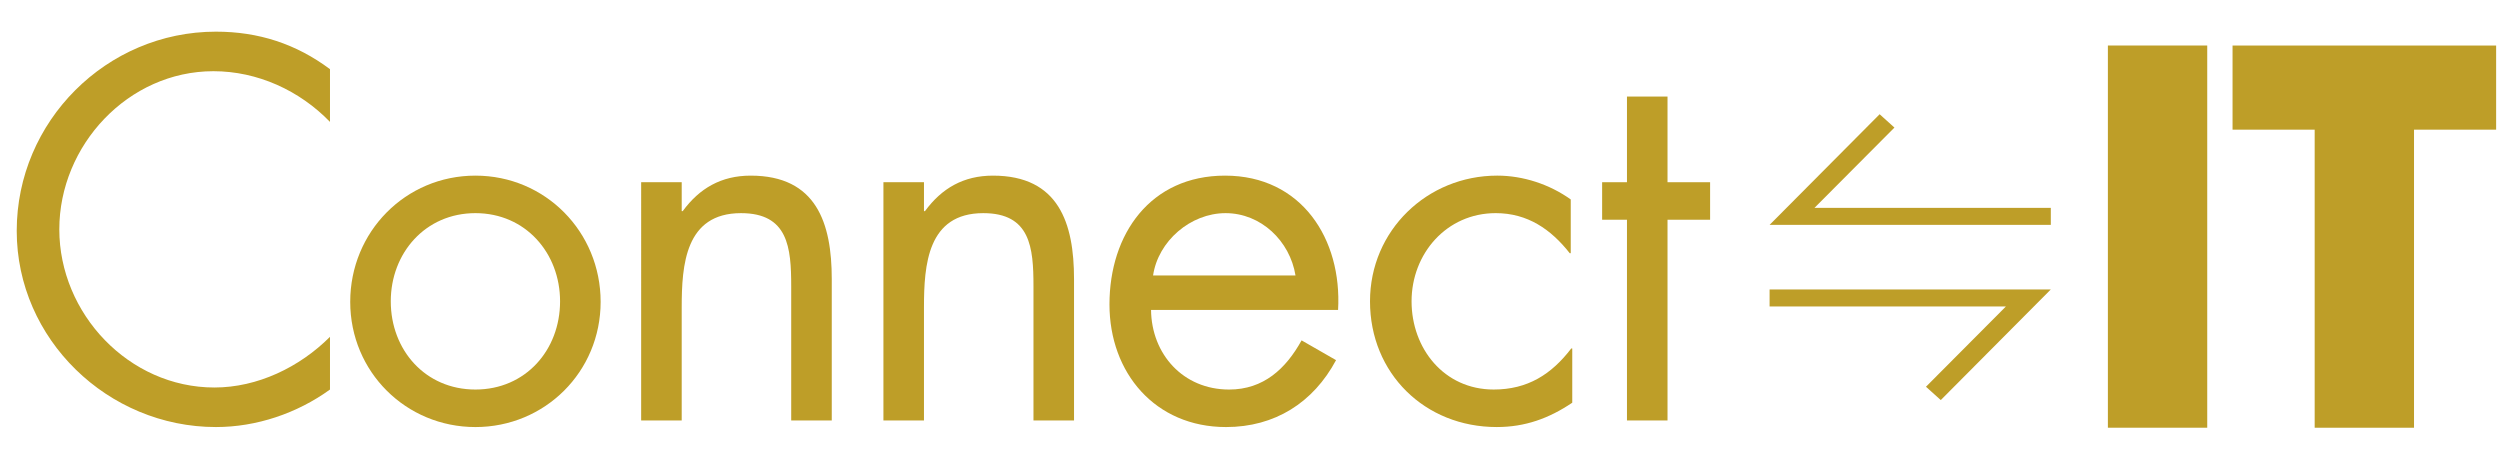
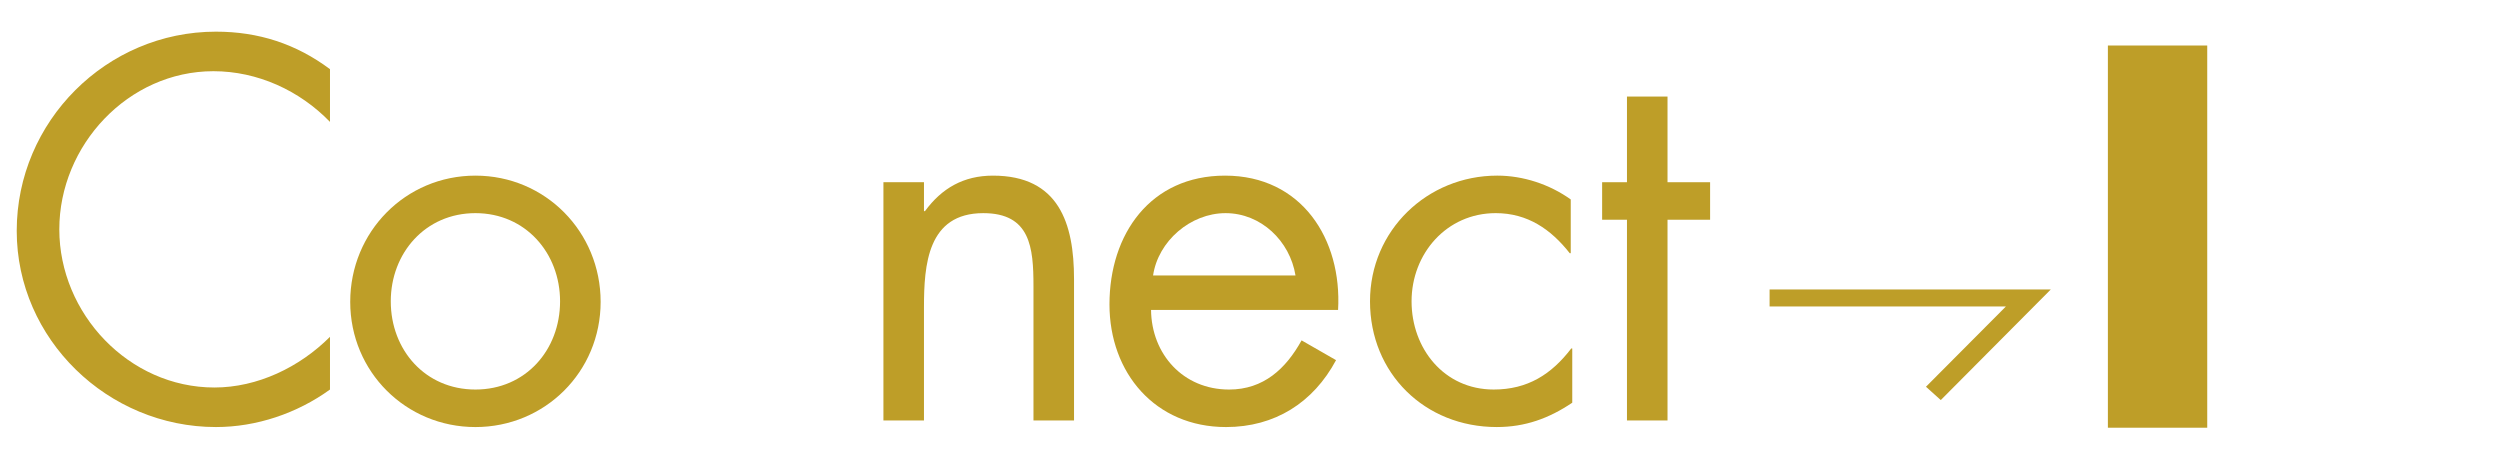
<svg xmlns="http://www.w3.org/2000/svg" version="1.1" id="Layer_1" x="0px" y="0px" width="292.291px" height="52.68px" viewBox="0 0 292.291 52.68" enable-background="new 0 0 292.291 52.68" xml:space="preserve">
  <g id="Background">
</g>
  <g id="Guides">
</g>
  <g id="Foreground">
    <rect x="242.653" y="-11.621" fill="none" width="49.638" height="62.221" />
    <g enable-background="new    ">
      <path fill="#BE9E28" d="M258.062,50.007h-11.616V5.321h11.616V50.007z" />
    </g>
    <g enable-background="new    ">
-       <path fill="#BE9E28" d="M282.239,50.007h-11.616V15.159h-9.601V5.321h30.817v9.838h-9.601V50.007z" />
-     </g>
+       </g>
    <rect y="-10.455" fill="none" width="199.74" height="62.221" />
    <g enable-background="new    ">
      <path fill="#BE9E28" d="M38.582,14.252c-3.556-3.675-8.475-5.927-13.631-5.927c-9.957,0-18.017,8.653-18.017,18.491    s8.119,18.49,18.135,18.49c5.037,0,9.957-2.37,13.512-5.926v6.163c-3.852,2.785-8.593,4.386-13.334,4.386    c-12.624,0-23.292-10.253-23.292-22.936c0-12.802,10.49-23.291,23.292-23.291c4.978,0,9.364,1.422,13.334,4.386V14.252z" />
    </g>
    <g enable-background="new    ">
      <path fill="#BE9E28" d="M40.947,35.291c0-8.179,6.46-14.757,14.638-14.757c8.179,0,14.639,6.578,14.639,14.757    s-6.519,14.639-14.639,14.639C47.466,49.929,40.947,43.469,40.947,35.291z M45.688,35.231c0,5.689,4.03,10.312,9.897,10.312    s9.897-4.623,9.897-10.312c0-5.63-4.03-10.312-9.897-10.312S45.688,29.601,45.688,35.231z" />
    </g>
    <g enable-background="new    ">
-       <path fill="#BE9E28" d="M79.703,24.682h0.119c1.956-2.667,4.504-4.148,7.942-4.148c7.704,0,9.482,5.571,9.482,12.09v16.535h-4.741    V33.454c0-4.504-0.356-8.534-5.868-8.534c-6.519,0-6.934,6.045-6.934,11.023v13.216h-4.741V21.304h4.741V24.682z" />
-     </g>
+       </g>
    <g enable-background="new    ">
      <path fill="#BE9E28" d="M108.028,24.682h0.119c1.956-2.667,4.504-4.148,7.942-4.148c7.704,0,9.482,5.571,9.482,12.09v16.535    h-4.741V33.454c0-4.504-0.356-8.534-5.868-8.534c-6.519,0-6.934,6.045-6.934,11.023v13.216h-4.741V21.304h4.741V24.682z" />
    </g>
    <g enable-background="new    ">
      <path fill="#BE9E28" d="M134.576,36.239c0.059,5.156,3.733,9.305,9.126,9.305c4.031,0,6.638-2.43,8.475-5.749l4.03,2.312    c-2.667,4.979-7.172,7.823-12.861,7.823c-8.297,0-13.631-6.342-13.631-14.342c0-8.238,4.8-15.054,13.512-15.054    c8.949,0,13.69,7.408,13.216,15.705H134.576z M151.466,32.209c-0.651-4.029-4.029-7.289-8.178-7.289    c-4.089,0-7.882,3.26-8.475,7.289H151.466z" />
    </g>
    <g enable-background="new    ">
      <path fill="#BE9E28" d="M183.644,29.601h-0.118c-2.192-2.785-4.919-4.682-8.653-4.682c-5.748,0-9.838,4.741-9.838,10.312    c0,5.512,3.793,10.312,9.602,10.312c3.971,0,6.756-1.778,9.067-4.801h0.118v6.342c-2.727,1.837-5.512,2.845-8.83,2.845    c-8.416,0-14.816-6.282-14.816-14.698c0-8.297,6.697-14.697,14.875-14.697c3.023,0,6.105,1.008,8.594,2.785V29.601z" />
    </g>
    <g enable-background="new    ">
      <path fill="#BE9E28" d="M194.96,49.159h-4.74V25.69h-2.904v-4.386h2.904V11.289h4.74v10.016h4.979v4.386h-4.979V49.159z" />
    </g>
-     <polygon fill="#BE9E28" points="219.76,13.356 221.491,14.915 212.144,24.301 239.774,24.301 239.774,26.292 206.894,26.292  " />
    <polygon fill="#BE9E28" points="226.908,46.775 225.177,45.217 234.524,35.831 206.894,35.831 206.894,33.84 239.774,33.84  " />
  </g>
</svg>